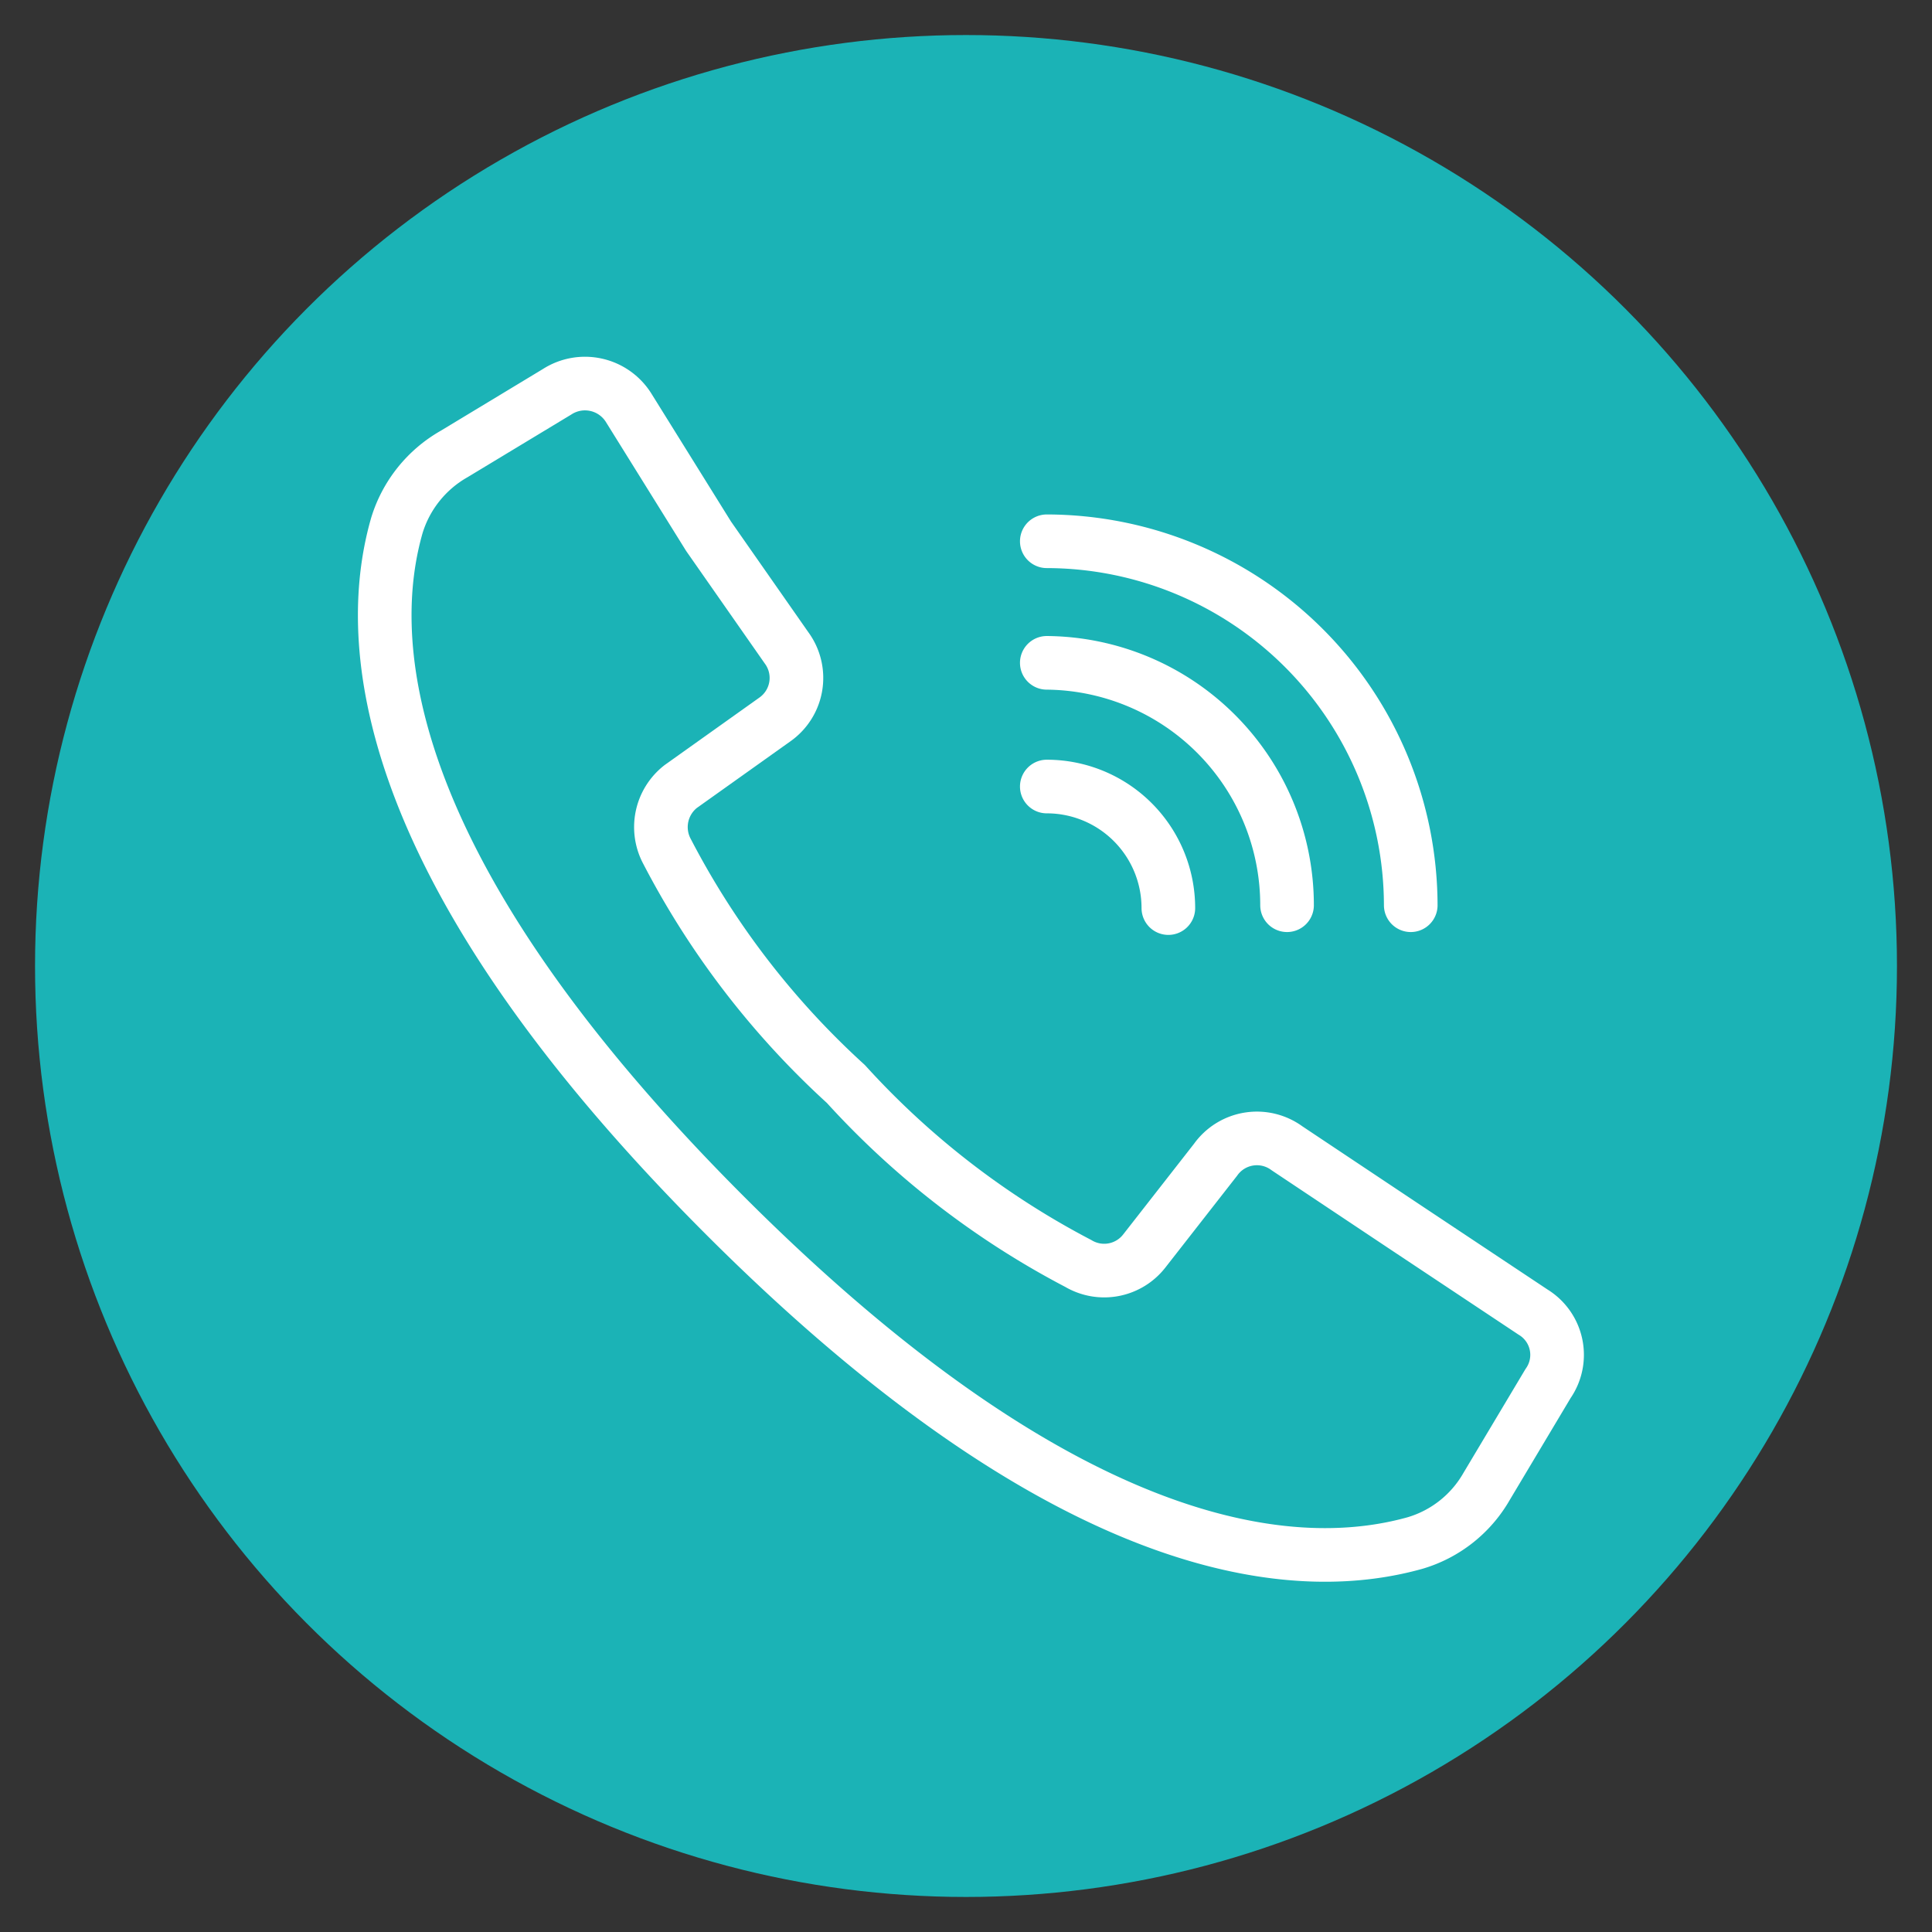
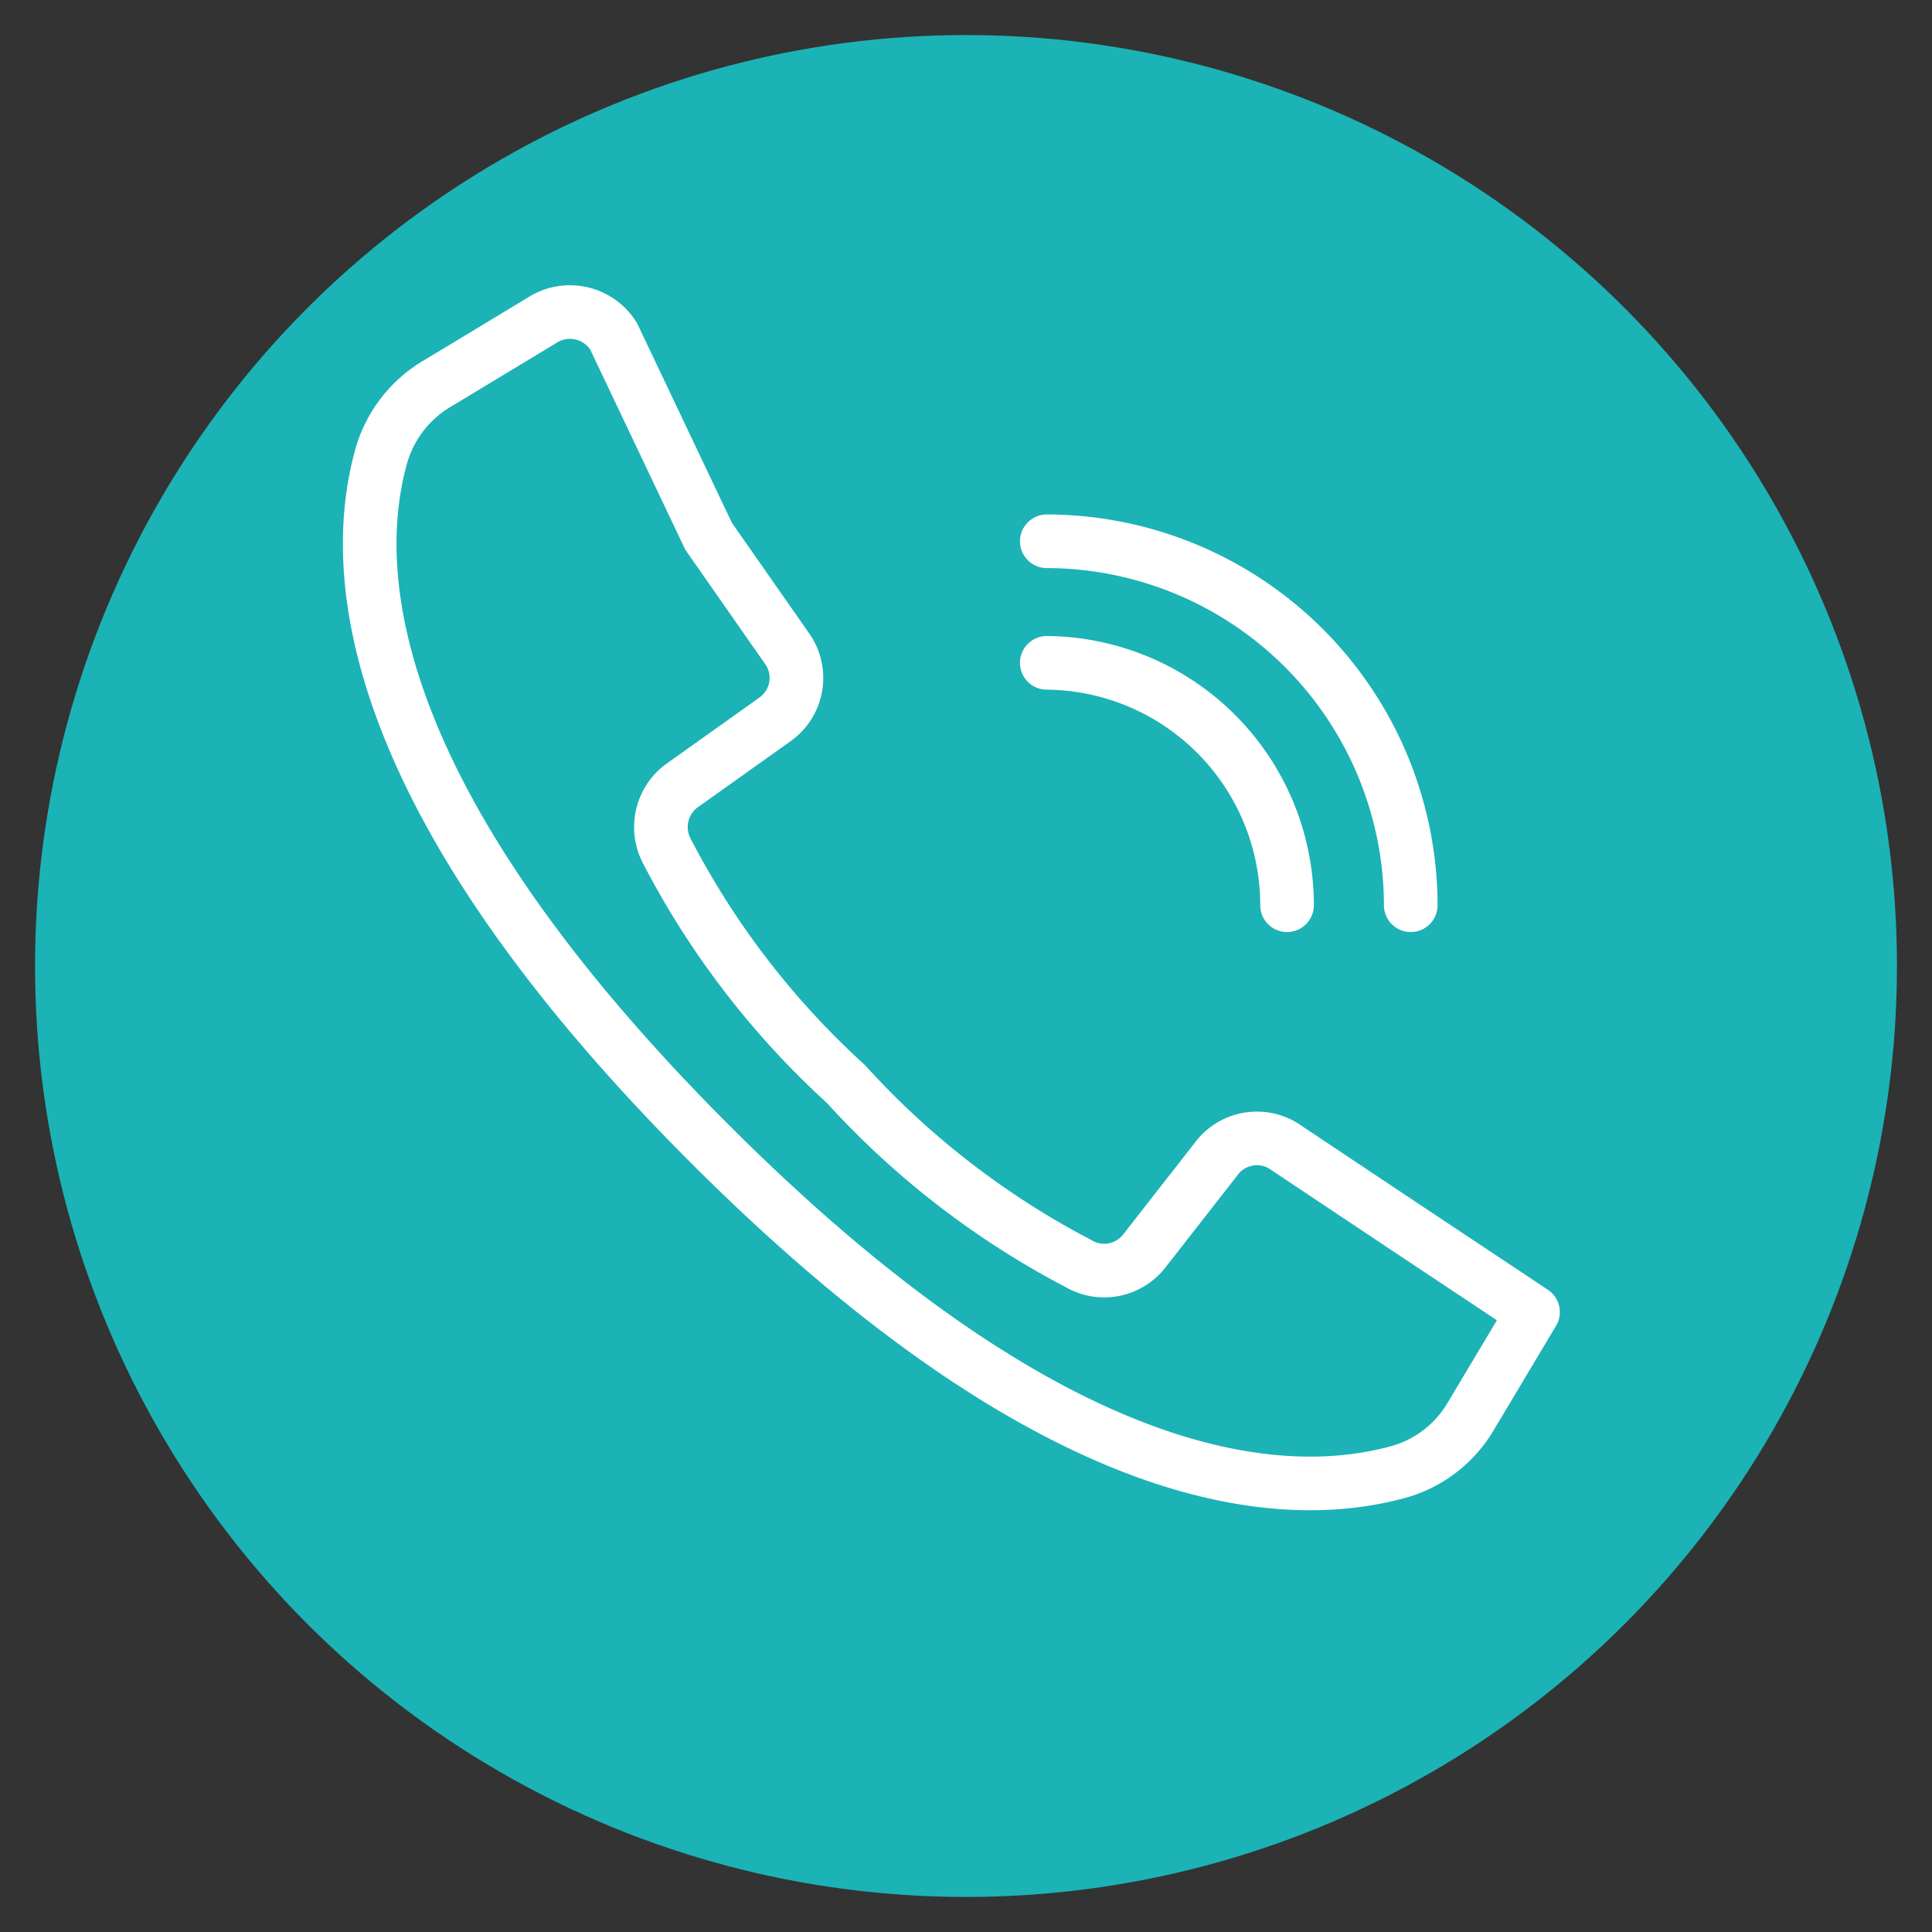
<svg xmlns="http://www.w3.org/2000/svg" id="Layer_1" data-name="Layer 1" viewBox="0 0 27.02 27.02">
  <rect x="0" y="0" width="27.02" height="27.02" fill="#333333" stroke="none" />
  <defs>
    <style>.cls-1{fill:#1bb3b6;}.cls-2{fill:none;stroke:#fff;stroke-linecap:round;stroke-linejoin:round;stroke-width:0.75px;}</style>
  </defs>
  <circle id="Ellipse_283" data-name="Ellipse 283" class="cls-1" cx="13.51" cy="13.51" r="13.02" />
  <g id="Page-1">
    <g id="_006---Call-" data-name="006---Call-">
-       <path id="Shape" class="cls-2" d="M9.91,7.5,11,9.06a.71.71,0,0,1-.16,1L9.52,11a.72.72,0,0,0-.19.91,11.66,11.66,0,0,0,2.5,3.25,11.72,11.72,0,0,0,3.25,2.51A.71.71,0,0,0,16,17.5l1-1.28a.71.71,0,0,1,1-.16l1.62,1.08,1.82,1.21a.7.7,0,0,1,.21,1l-.86,1.44a1.71,1.71,0,0,1-1,.79c-1.43.4-4.59.48-9.65-4.58s-5-8.22-4.59-9.65a1.73,1.73,0,0,1,.8-1l1.44-.87a.72.72,0,0,1,1,.22Z" />
+       <path id="Shape" class="cls-2" d="M9.91,7.5,11,9.06a.71.71,0,0,1-.16,1L9.52,11a.72.72,0,0,0-.19.91,11.66,11.66,0,0,0,2.5,3.25,11.72,11.72,0,0,0,3.25,2.51A.71.71,0,0,0,16,17.5l1-1.28a.71.71,0,0,1,1-.16l1.62,1.08,1.82,1.21l-.86,1.44a1.71,1.71,0,0,1-1,.79c-1.43.4-4.59.48-9.65-4.58s-5-8.22-4.59-9.65a1.73,1.73,0,0,1,.8-1l1.44-.87a.72.72,0,0,1,1,.22Z" />
      <path id="Shape-2" data-name="Shape" class="cls-2" d="M14.64,7.57a5.1,5.1,0,0,1,5.09,5.09" />
      <path id="Shape-3" data-name="Shape" class="cls-2" d="M14.64,9.27A3.39,3.39,0,0,1,18,12.66" />
-       <path id="Shape-4" data-name="Shape" class="cls-2" d="M14.64,11a1.7,1.7,0,0,1,1.7,1.7" />
    </g>
  </g>
</svg>